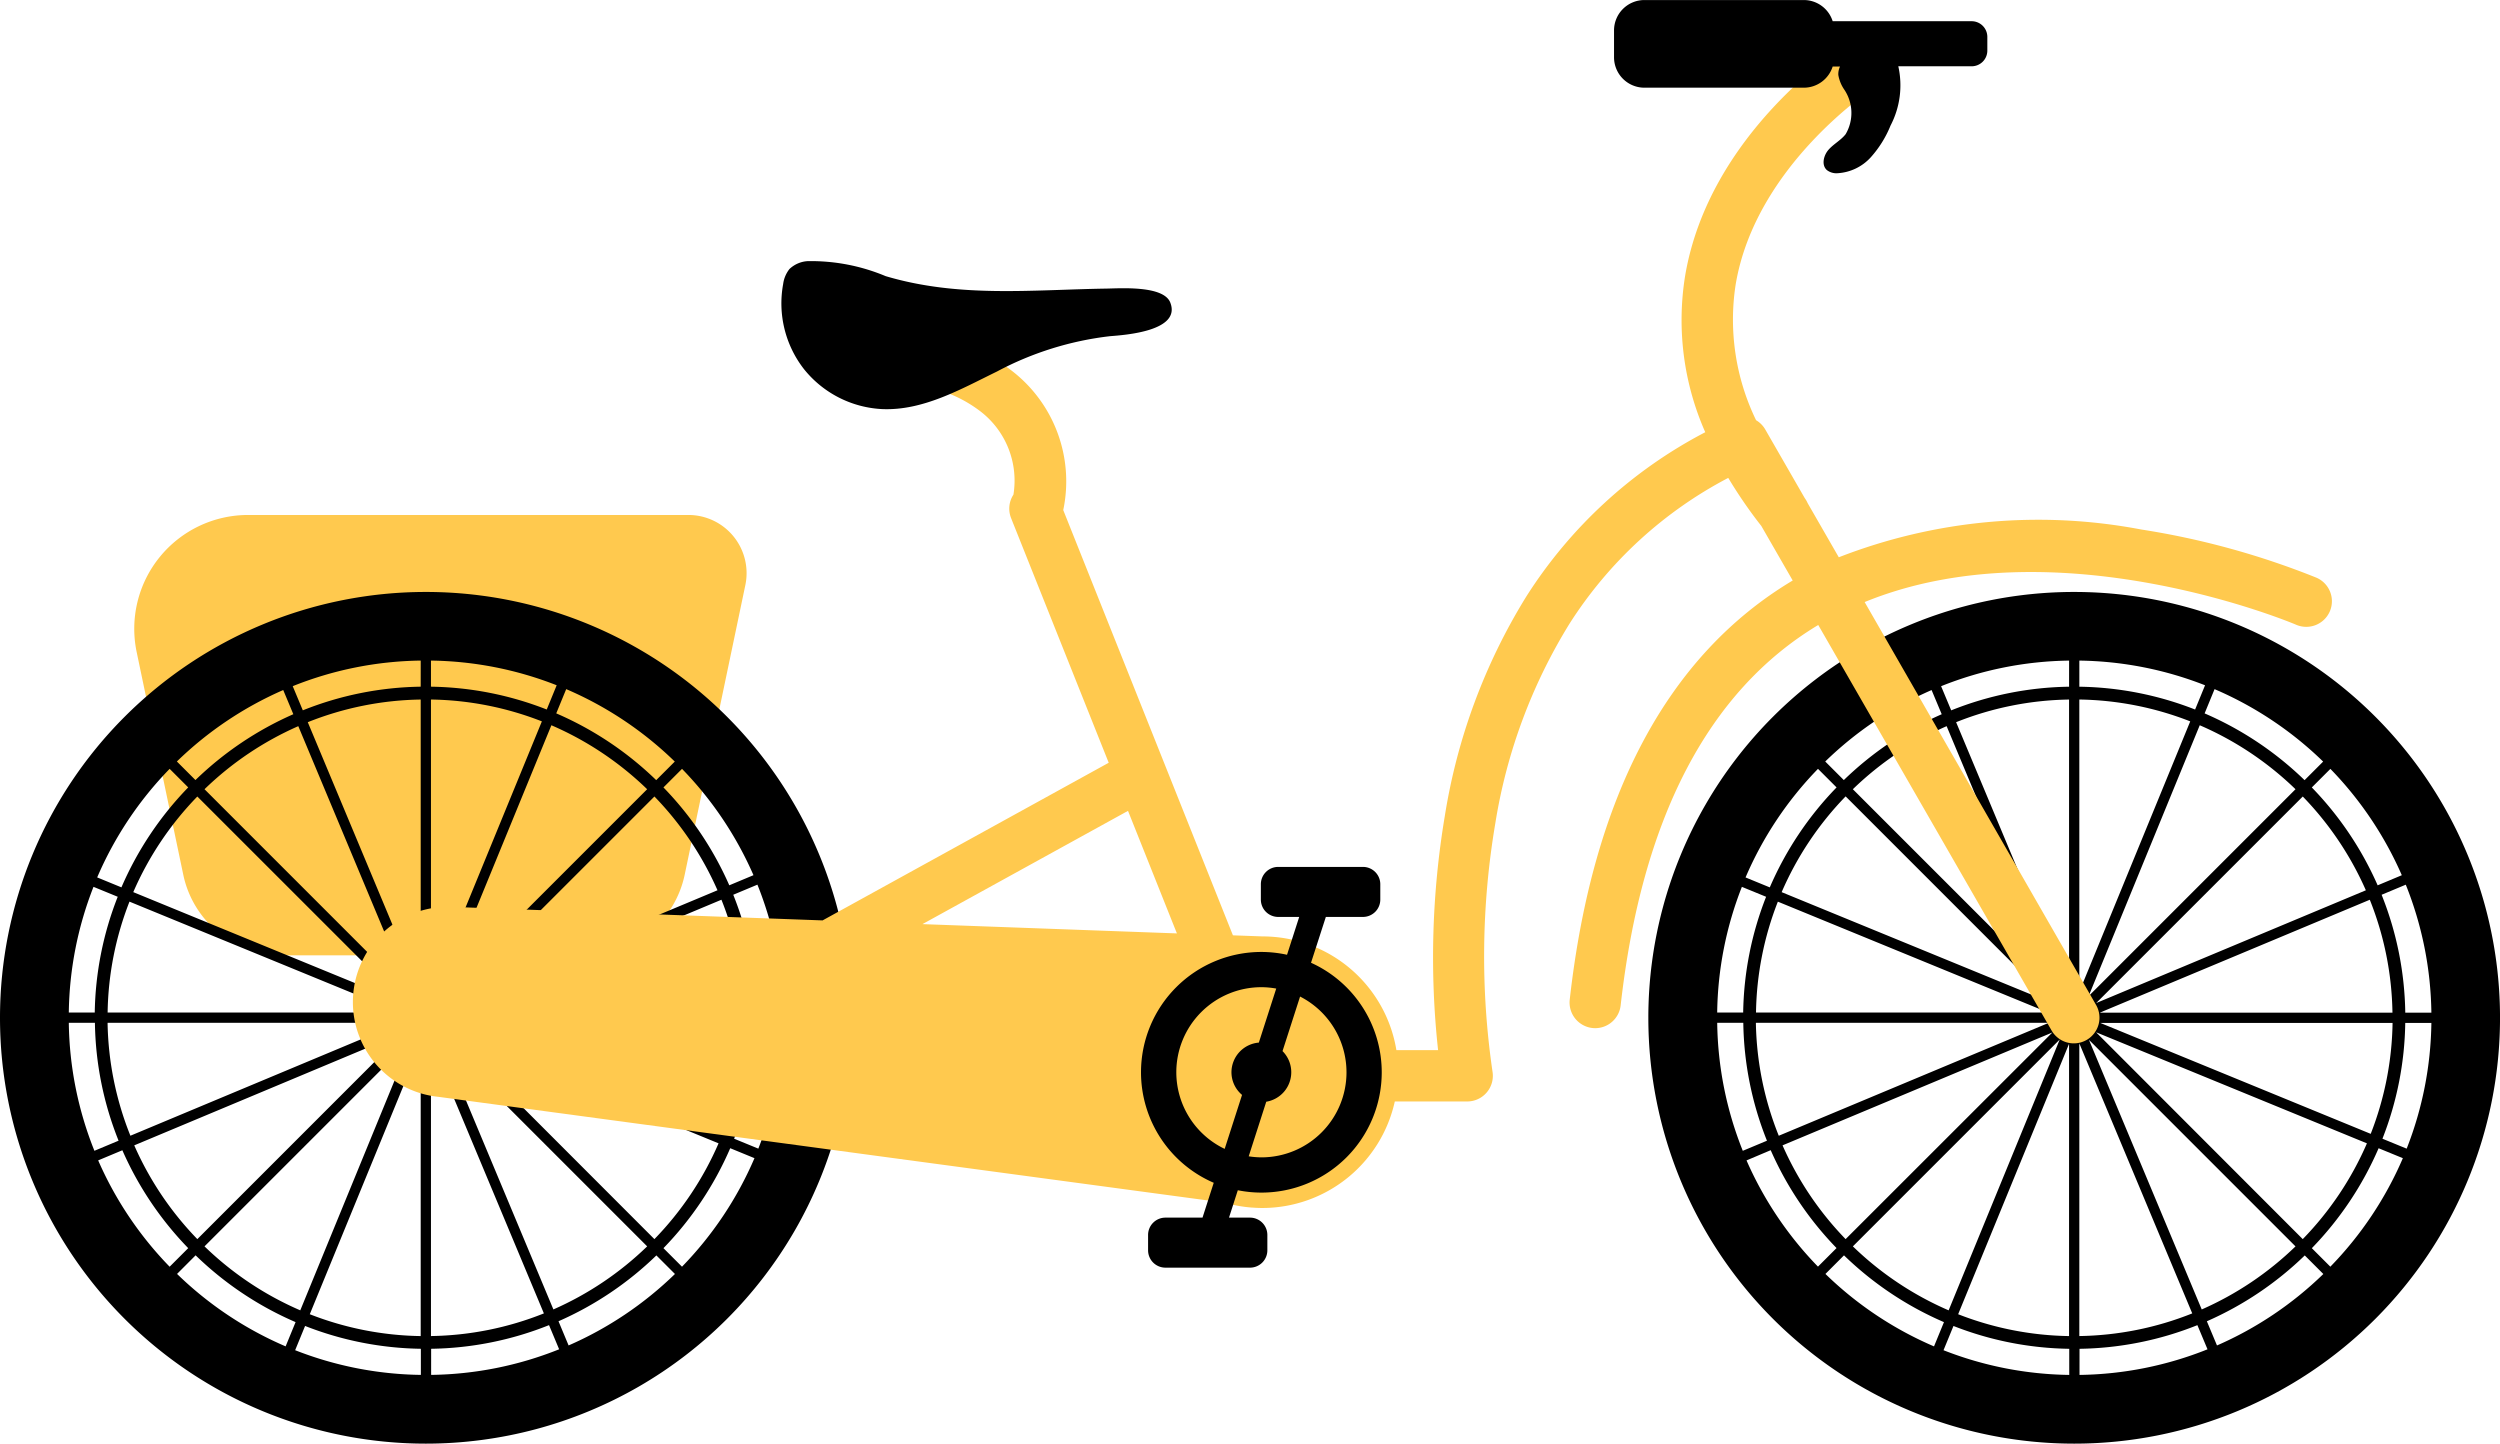
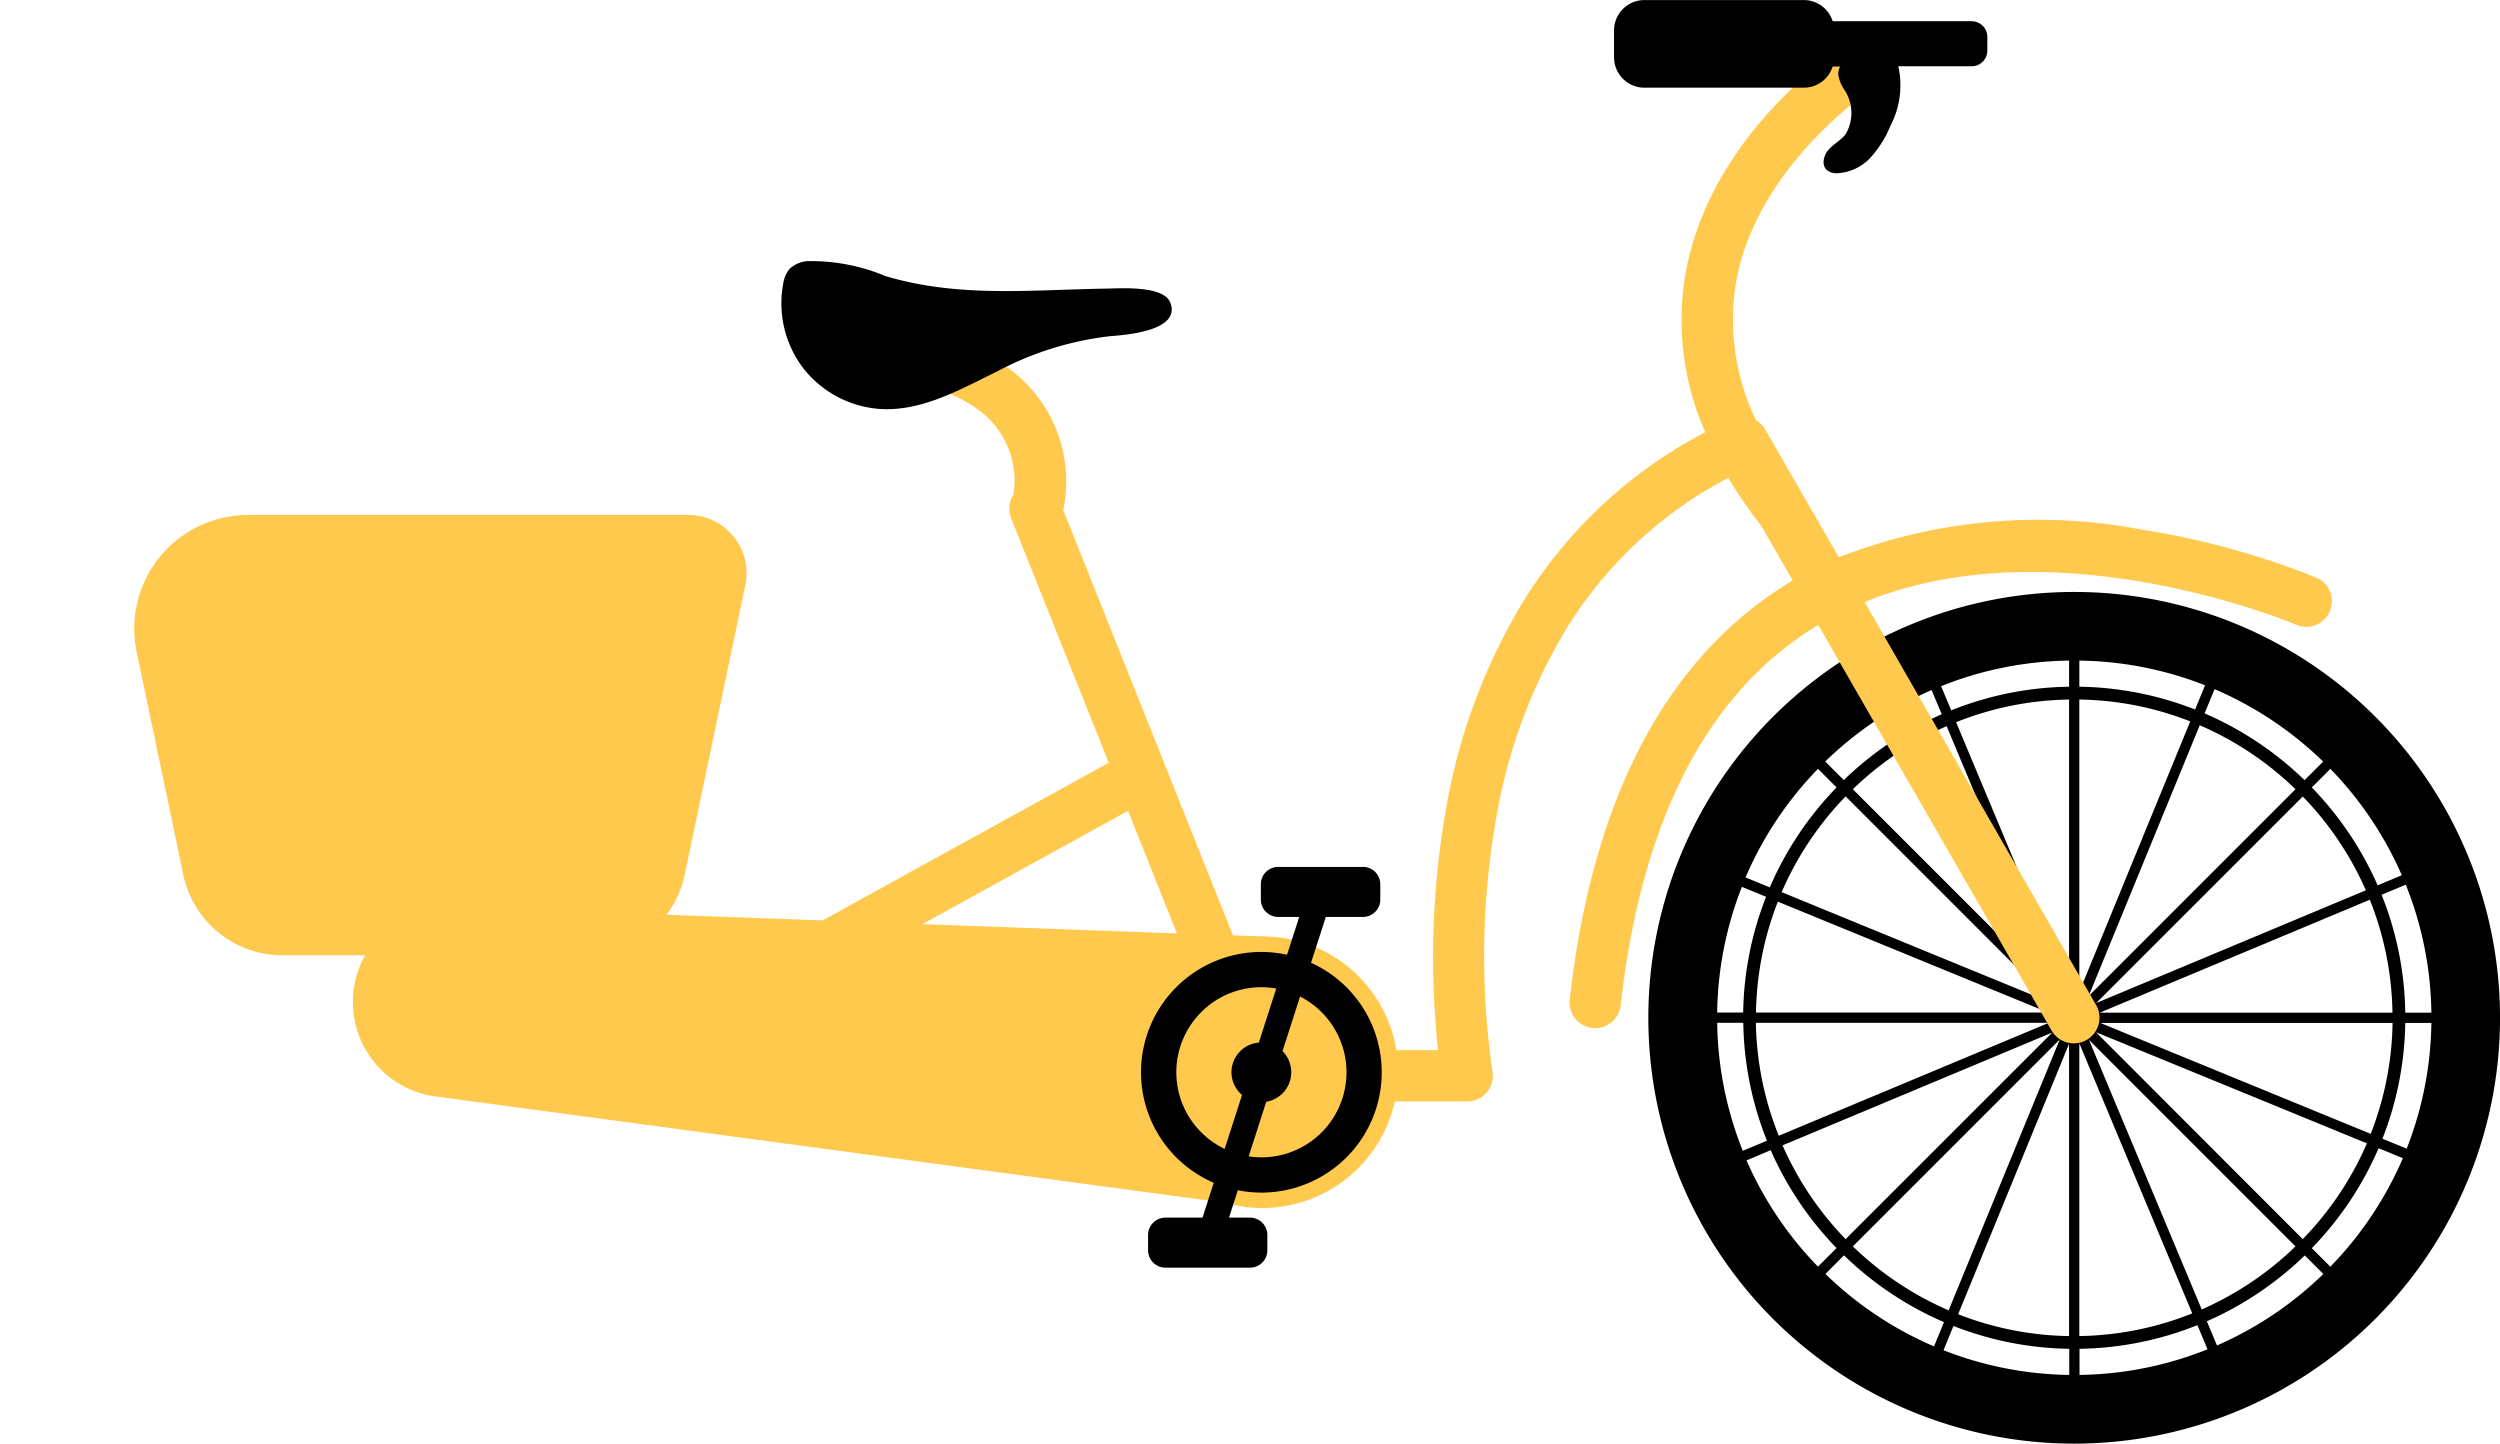
<svg xmlns="http://www.w3.org/2000/svg" id="Groupe_28" data-name="Groupe 28" width="118.049" height="68.168" viewBox="0 0 118.049 68.168">
  <path id="Tracé_50" data-name="Tracé 50" d="M-271.449,374.965h-14.3a4.787,4.787,0,0,1-4.686-3.806l-2.2-10.51a5.374,5.374,0,0,1,5.26-6.476h20.793a2.747,2.747,0,0,1,2.688,3.31l-2.864,13.676A4.787,4.787,0,0,1-271.449,374.965Z" transform="translate(299.089 -329.856)" fill="#ffc94e" />
-   <path id="Tracé_51" data-name="Tracé 51" d="M-285.31,361.441a20.108,20.108,0,0,0-20.108,20.108,20.108,20.108,0,0,0,20.108,20.108A20.108,20.108,0,0,0-265.2,381.549,20.108,20.108,0,0,0-285.31,361.441Zm.242,18.879v-13.8a14.94,14.94,0,0,1,5.237,1.032Zm5.686-12.585a15.084,15.084,0,0,1,4.522,3.021l-9.768,9.768Zm-6.171,12.607-5.332-12.751a14.938,14.938,0,0,1,5.332-1.07Zm-.456.167-9.752-9.753a15.087,15.087,0,0,1,4.428-2.978Zm.456,2.269v13.8a14.943,14.943,0,0,1-5.237-1.032Zm-5.686,12.585a15.076,15.076,0,0,1-4.522-3.021l9.768-9.768Zm6.171-12.607,5.332,12.751a14.938,14.938,0,0,1-5.332,1.07Zm.456-.167,9.753,9.753a15.092,15.092,0,0,1-4.428,2.978Zm.343-1.738,9.753-9.752a15.069,15.069,0,0,1,2.978,4.428Zm12.917-4.877a14.937,14.937,0,0,1,1.07,5.332H-284.1Zm-3.08-5.647a15.7,15.7,0,0,0-4.72-3.153l.47-1.145a16.883,16.883,0,0,1,5.127,3.421Zm-5.169-3.335a15.545,15.545,0,0,0-5.467-1.078v-1.233a16.811,16.811,0,0,1,5.936,1.166Zm-5.952-1.078a15.543,15.543,0,0,0-5.566,1.117l-.477-1.141a16.8,16.8,0,0,1,6.044-1.209Zm-6.014,1.3a15.693,15.693,0,0,0-4.622,3.109l-.877-.877a16.9,16.9,0,0,1,5.022-3.374Zm5.231,13.647-12.789-5.246A15.076,15.076,0,0,1-296.1,371.1Zm-.2.44h-13.8a14.944,14.944,0,0,1,1.032-5.237Zm-14.4,0h-1.233a16.811,16.811,0,0,1,1.166-5.936l1.144.469A15.547,15.547,0,0,0-300.944,381.307Zm0,.485a15.535,15.535,0,0,0,1.117,5.566l-1.141.477a16.813,16.813,0,0,1-1.209-6.044Zm.606,0h13.821l-12.751,5.332A14.938,14.938,0,0,1-300.338,381.791Zm13.987.456L-296.1,392a15.078,15.078,0,0,1-2.979-4.428Zm-9.838,10.523a15.7,15.7,0,0,0,4.72,3.154l-.47,1.145a16.884,16.884,0,0,1-5.127-3.421Zm5.169,3.335a15.546,15.546,0,0,0,5.467,1.078v1.233a16.816,16.816,0,0,1-5.936-1.166Zm5.952,1.078a15.546,15.546,0,0,0,5.567-1.117l.477,1.141a16.8,16.8,0,0,1-6.044,1.209Zm6.014-1.3a15.686,15.686,0,0,0,4.622-3.109l.877.877a16.888,16.888,0,0,1-5.022,3.374Zm-5.231-13.647,12.789,5.246A15.083,15.083,0,0,1-274.517,392Zm.2-.44h13.8a14.944,14.944,0,0,1-1.032,5.237Zm14.4,0h1.233a16.811,16.811,0,0,1-1.166,5.936l-1.144-.469A15.546,15.546,0,0,0-269.677,381.791Zm0-.485a15.545,15.545,0,0,0-1.117-5.567l1.141-.477a16.8,16.8,0,0,1,1.209,6.044Zm-.162-6.491-1.142.478a15.692,15.692,0,0,0-3.109-4.622l.877-.877A16.889,16.889,0,0,1-269.839,374.815Zm-27.569-5.022.877.877a15.684,15.684,0,0,0-3.153,4.72l-1.145-.47A16.884,16.884,0,0,1-297.408,369.794Zm-3.374,18.489,1.142-.478a15.686,15.686,0,0,0,3.109,4.622l-.877.877A16.9,16.9,0,0,1-300.782,388.282Zm27.569,5.022-.877-.877a15.7,15.7,0,0,0,3.153-4.72l1.145.47A16.884,16.884,0,0,1-273.212,393.3Z" transform="translate(305.418 -333.489)" />
  <path id="Tracé_52" data-name="Tracé 52" d="M-129.67,361.441a20.107,20.107,0,0,0-20.108,20.108,20.108,20.108,0,0,0,20.108,20.108,20.108,20.108,0,0,0,20.108-20.108A20.108,20.108,0,0,0-129.67,361.441Zm.243,18.879v-13.8a14.942,14.942,0,0,1,5.237,1.032Zm5.686-12.585a15.09,15.09,0,0,1,4.522,3.021l-9.768,9.768Zm-6.171,12.607-5.333-12.751a14.943,14.943,0,0,1,5.333-1.07Zm-.456.167-9.753-9.753a15.093,15.093,0,0,1,4.428-2.978Zm.456,2.269v13.8a14.944,14.944,0,0,1-5.237-1.032Zm-5.686,12.585a15.092,15.092,0,0,1-4.522-3.021l9.768-9.768Zm6.171-12.606,5.332,12.75a14.942,14.942,0,0,1-5.332,1.07Zm.455-.167,9.753,9.753a15.092,15.092,0,0,1-4.428,2.978Zm.343-1.738,9.753-9.752a15.081,15.081,0,0,1,2.979,4.428Zm12.918-4.877a14.937,14.937,0,0,1,1.07,5.332h-13.821Zm-3.08-5.647a15.7,15.7,0,0,0-4.72-3.153l.47-1.145a16.883,16.883,0,0,1,5.127,3.421Zm-5.169-3.335a15.54,15.54,0,0,0-5.466-1.078v-1.233a16.813,16.813,0,0,1,5.936,1.166Zm-5.951-1.078a15.539,15.539,0,0,0-5.566,1.117l-.477-1.141a16.8,16.8,0,0,1,6.044-1.209Zm-6.014,1.3a15.7,15.7,0,0,0-4.623,3.109l-.877-.877a16.882,16.882,0,0,1,5.022-3.374Zm5.231,13.647-12.789-5.246a15.084,15.084,0,0,1,3.021-4.522Zm-.2.44h-13.8a14.932,14.932,0,0,1,1.032-5.237Zm-14.4,0h-1.233a16.812,16.812,0,0,1,1.166-5.936l1.144.469A15.546,15.546,0,0,0-145.3,381.307Zm0,.485a15.546,15.546,0,0,0,1.117,5.566l-1.141.477a16.813,16.813,0,0,1-1.208-6.044Zm.606,0h13.82l-12.751,5.332A14.938,14.938,0,0,1-144.7,381.791Zm13.987.456L-140.463,392a15.075,15.075,0,0,1-2.978-4.428Zm-9.838,10.523a15.7,15.7,0,0,0,4.72,3.154l-.47,1.145a16.881,16.881,0,0,1-5.127-3.421Zm5.169,3.335a15.547,15.547,0,0,0,5.467,1.078v1.233a16.816,16.816,0,0,1-5.937-1.166Zm5.952,1.078a15.541,15.541,0,0,0,5.566-1.117l.478,1.141a16.813,16.813,0,0,1-6.044,1.209Zm6.013-1.3a15.687,15.687,0,0,0,4.623-3.109l.877.877a16.891,16.891,0,0,1-5.022,3.374Zm-5.231-13.647,12.789,5.246A15.073,15.073,0,0,1-118.877,392Zm.2-.44h13.8a14.955,14.955,0,0,1-1.032,5.237Zm14.4,0h1.233a16.814,16.814,0,0,1-1.167,5.936l-1.144-.469A15.546,15.546,0,0,0-114.037,381.791Zm0-.485a15.557,15.557,0,0,0-1.117-5.567l1.141-.477a16.823,16.823,0,0,1,1.209,6.044Zm-.162-6.491-1.142.478a15.684,15.684,0,0,0-3.109-4.622l.877-.877A16.9,16.9,0,0,1-114.2,374.815Zm-27.569-5.022.877.877a15.684,15.684,0,0,0-3.153,4.72l-1.145-.47A16.894,16.894,0,0,1-141.768,369.794Zm-3.374,18.489L-144,387.8a15.685,15.685,0,0,0,3.109,4.622l-.877.877A16.906,16.906,0,0,1-145.142,388.282Zm27.57,5.022-.877-.877a15.683,15.683,0,0,0,3.153-4.72l1.145.47A16.9,16.9,0,0,1-117.572,393.3Z" transform="translate(227.612 -333.489)" />
  <g id="Groupe_25" data-name="Groupe 25" transform="translate(45.252 14.828)">
    <g id="Groupe_24" data-name="Groupe 24">
      <path id="Tracé_53" data-name="Tracé 53" d="M-214.93,335.2" transform="translate(214.93 -335.197)" fill="none" stroke="#a6b3bd" stroke-linecap="round" stroke-linejoin="round" stroke-width="20" />
    </g>
  </g>
  <path id="Tracé_54" data-name="Tracé 54" d="M-179.37,334.719a37.7,37.7,0,0,0-8.269-2.274,25.932,25.932,0,0,0-14.282,1.312l-1.472-2.559a1.2,1.2,0,0,0-.136-.236l-1.867-3.245a1.206,1.206,0,0,0-.431-.433,10.879,10.879,0,0,1-.965-6.4c.942-5.663,6.5-9.282,6.552-9.318a1.212,1.212,0,0,0,.37-1.671,1.211,1.211,0,0,0-1.672-.371c-.265.169-6.5,4.21-7.635,10.943a13.093,13.093,0,0,0,.951,7.384,22.133,22.133,0,0,0-8.455,7.765,28.064,28.064,0,0,0-3.845,10.367,40.479,40.479,0,0,0-.316,11.046h-1.969a6.407,6.407,0,0,0-6.319-5.37l-1.4-.051-8.012-20.08a6.59,6.59,0,0,0-2.474-6.613,8.713,8.713,0,0,0-3.334-1.543,1.212,1.212,0,0,0-1.417.963,1.212,1.212,0,0,0,.963,1.417,6.272,6.272,0,0,1,2.31,1.083,4.122,4.122,0,0,1,1.6,3.964,1.208,1.208,0,0,0-.111,1.107l.079.2c.01.026.019.051.031.077l4.5,11.276-13.51,7.444-17.4-.634c-.092-.006-.186-.009-.28-.009a4.5,4.5,0,0,0-4.5,4.5,4.5,4.5,0,0,0,3.354,4.35h0a4.478,4.478,0,0,0,.694.125l37.124,5a6.393,6.393,0,0,0,1.273.228l.018,0v0c.158.012.317.02.478.02a6.411,6.411,0,0,0,6.258-5.03h3.419a1.211,1.211,0,0,0,.929-.435,1.214,1.214,0,0,0,.263-.992,37.625,37.625,0,0,1,.134-11.7,25.6,25.6,0,0,1,3.51-9.442,19.747,19.747,0,0,1,7.49-6.876,22.036,22.036,0,0,0,1.562,2.27l1.482,2.575c-5.9,3.525-9.449,10.178-10.529,19.792a1.212,1.212,0,0,0,1.068,1.339,1.278,1.278,0,0,0,.137.008,1.212,1.212,0,0,0,1.2-1.076c.989-8.8,4.13-14.839,9.33-17.962l11.018,19.148a1.211,1.211,0,0,0,1.654.446,1.211,1.211,0,0,0,.446-1.654L-200.7,335.871c9.036-3.7,20.212,1,20.373,1.071a1.211,1.211,0,0,0,1.592-.631A1.211,1.211,0,0,0-179.37,334.719Zm-56.114,11.011,2.309,5.787-12.016-.438Z" transform="translate(288.748 -307.442)" fill="#ffc94e" />
  <path id="Tracé_55" data-name="Tracé 55" d="M-191.993,402.782a5.681,5.681,0,0,0,5.682-5.681,5.678,5.678,0,0,0-3.339-5.172l.7-2.164h1.752a.819.819,0,0,0,.819-.819v-.724a.819.819,0,0,0-.819-.819H-191.2a.819.819,0,0,0-.819.819v.724a.819.819,0,0,0,.819.819h.992l-.575,1.787a5.7,5.7,0,0,0-1.213-.133,5.682,5.682,0,0,0-5.682,5.682,5.681,5.681,0,0,0,3.434,5.217l-.53,1.646h-1.751a.819.819,0,0,0-.819.819v.724a.819.819,0,0,0,.819.819h3.994a.819.819,0,0,0,.819-.819v-.724a.819.819,0,0,0-.819-.819h-.992l.416-1.293A5.69,5.69,0,0,0-191.993,402.782Zm4.018-5.681a4.017,4.017,0,0,1-4.018,4.017,4.053,4.053,0,0,1-.6-.049l.829-2.578a1.411,1.411,0,0,0,1.181-1.39,1.409,1.409,0,0,0-.413-1l.829-2.576A4.014,4.014,0,0,1-187.975,397.1Zm-8.036,0a4.018,4.018,0,0,1,4.018-4.018,4.034,4.034,0,0,1,.7.065l-.821,2.551a1.409,1.409,0,0,0-1.293,1.4,1.4,1.4,0,0,0,.5,1.07l-.82,2.549A4.012,4.012,0,0,1-196.011,397.1Z" transform="translate(251.556 -346.468)" />
  <g id="Groupe_27" data-name="Groupe 27" transform="translate(36.896 12.3)">
    <g id="Groupe_26" data-name="Groupe 26">
      <path id="Tracé_56" data-name="Tracé 56" d="M-226.717,330.881a9.111,9.111,0,0,0-3.683-.708,1.367,1.367,0,0,0-.856.37,1.445,1.445,0,0,0-.3.714,5.049,5.049,0,0,0,.987,4.019,5.047,5.047,0,0,0,3.685,1.883c1.925.084,3.7-.931,5.43-1.777a15,15,0,0,1,5.336-1.666c.688-.054,3.374-.237,2.841-1.59-.319-.811-2.359-.668-3.006-.657C-219.829,331.524-223.247,331.913-226.717,330.881Z" transform="translate(231.64 -330.142)" />
    </g>
  </g>
  <path id="Tracé_57" data-name="Tracé 57" d="M-136.131,306.549h-6.562a1.43,1.43,0,0,0-1.361-1h-7.527a1.435,1.435,0,0,0-1.436,1.435v1.268a1.436,1.436,0,0,0,1.436,1.436h7.527a1.43,1.43,0,0,0,1.361-1h.347a.833.833,0,0,0-.08.4,1.72,1.72,0,0,0,.274.68,1.979,1.979,0,0,1,.073,2.113c-.222.285-.559.458-.8.726s-.357.726-.09.969a.734.734,0,0,0,.515.15,2.3,2.3,0,0,0,1.558-.749,5.111,5.111,0,0,0,.935-1.5,4.107,4.107,0,0,0,.367-2.8h3.463a.741.741,0,0,0,.741-.741v-.655A.741.741,0,0,0-136.131,306.549Z" transform="translate(229.231 -305.547)" />
</svg>